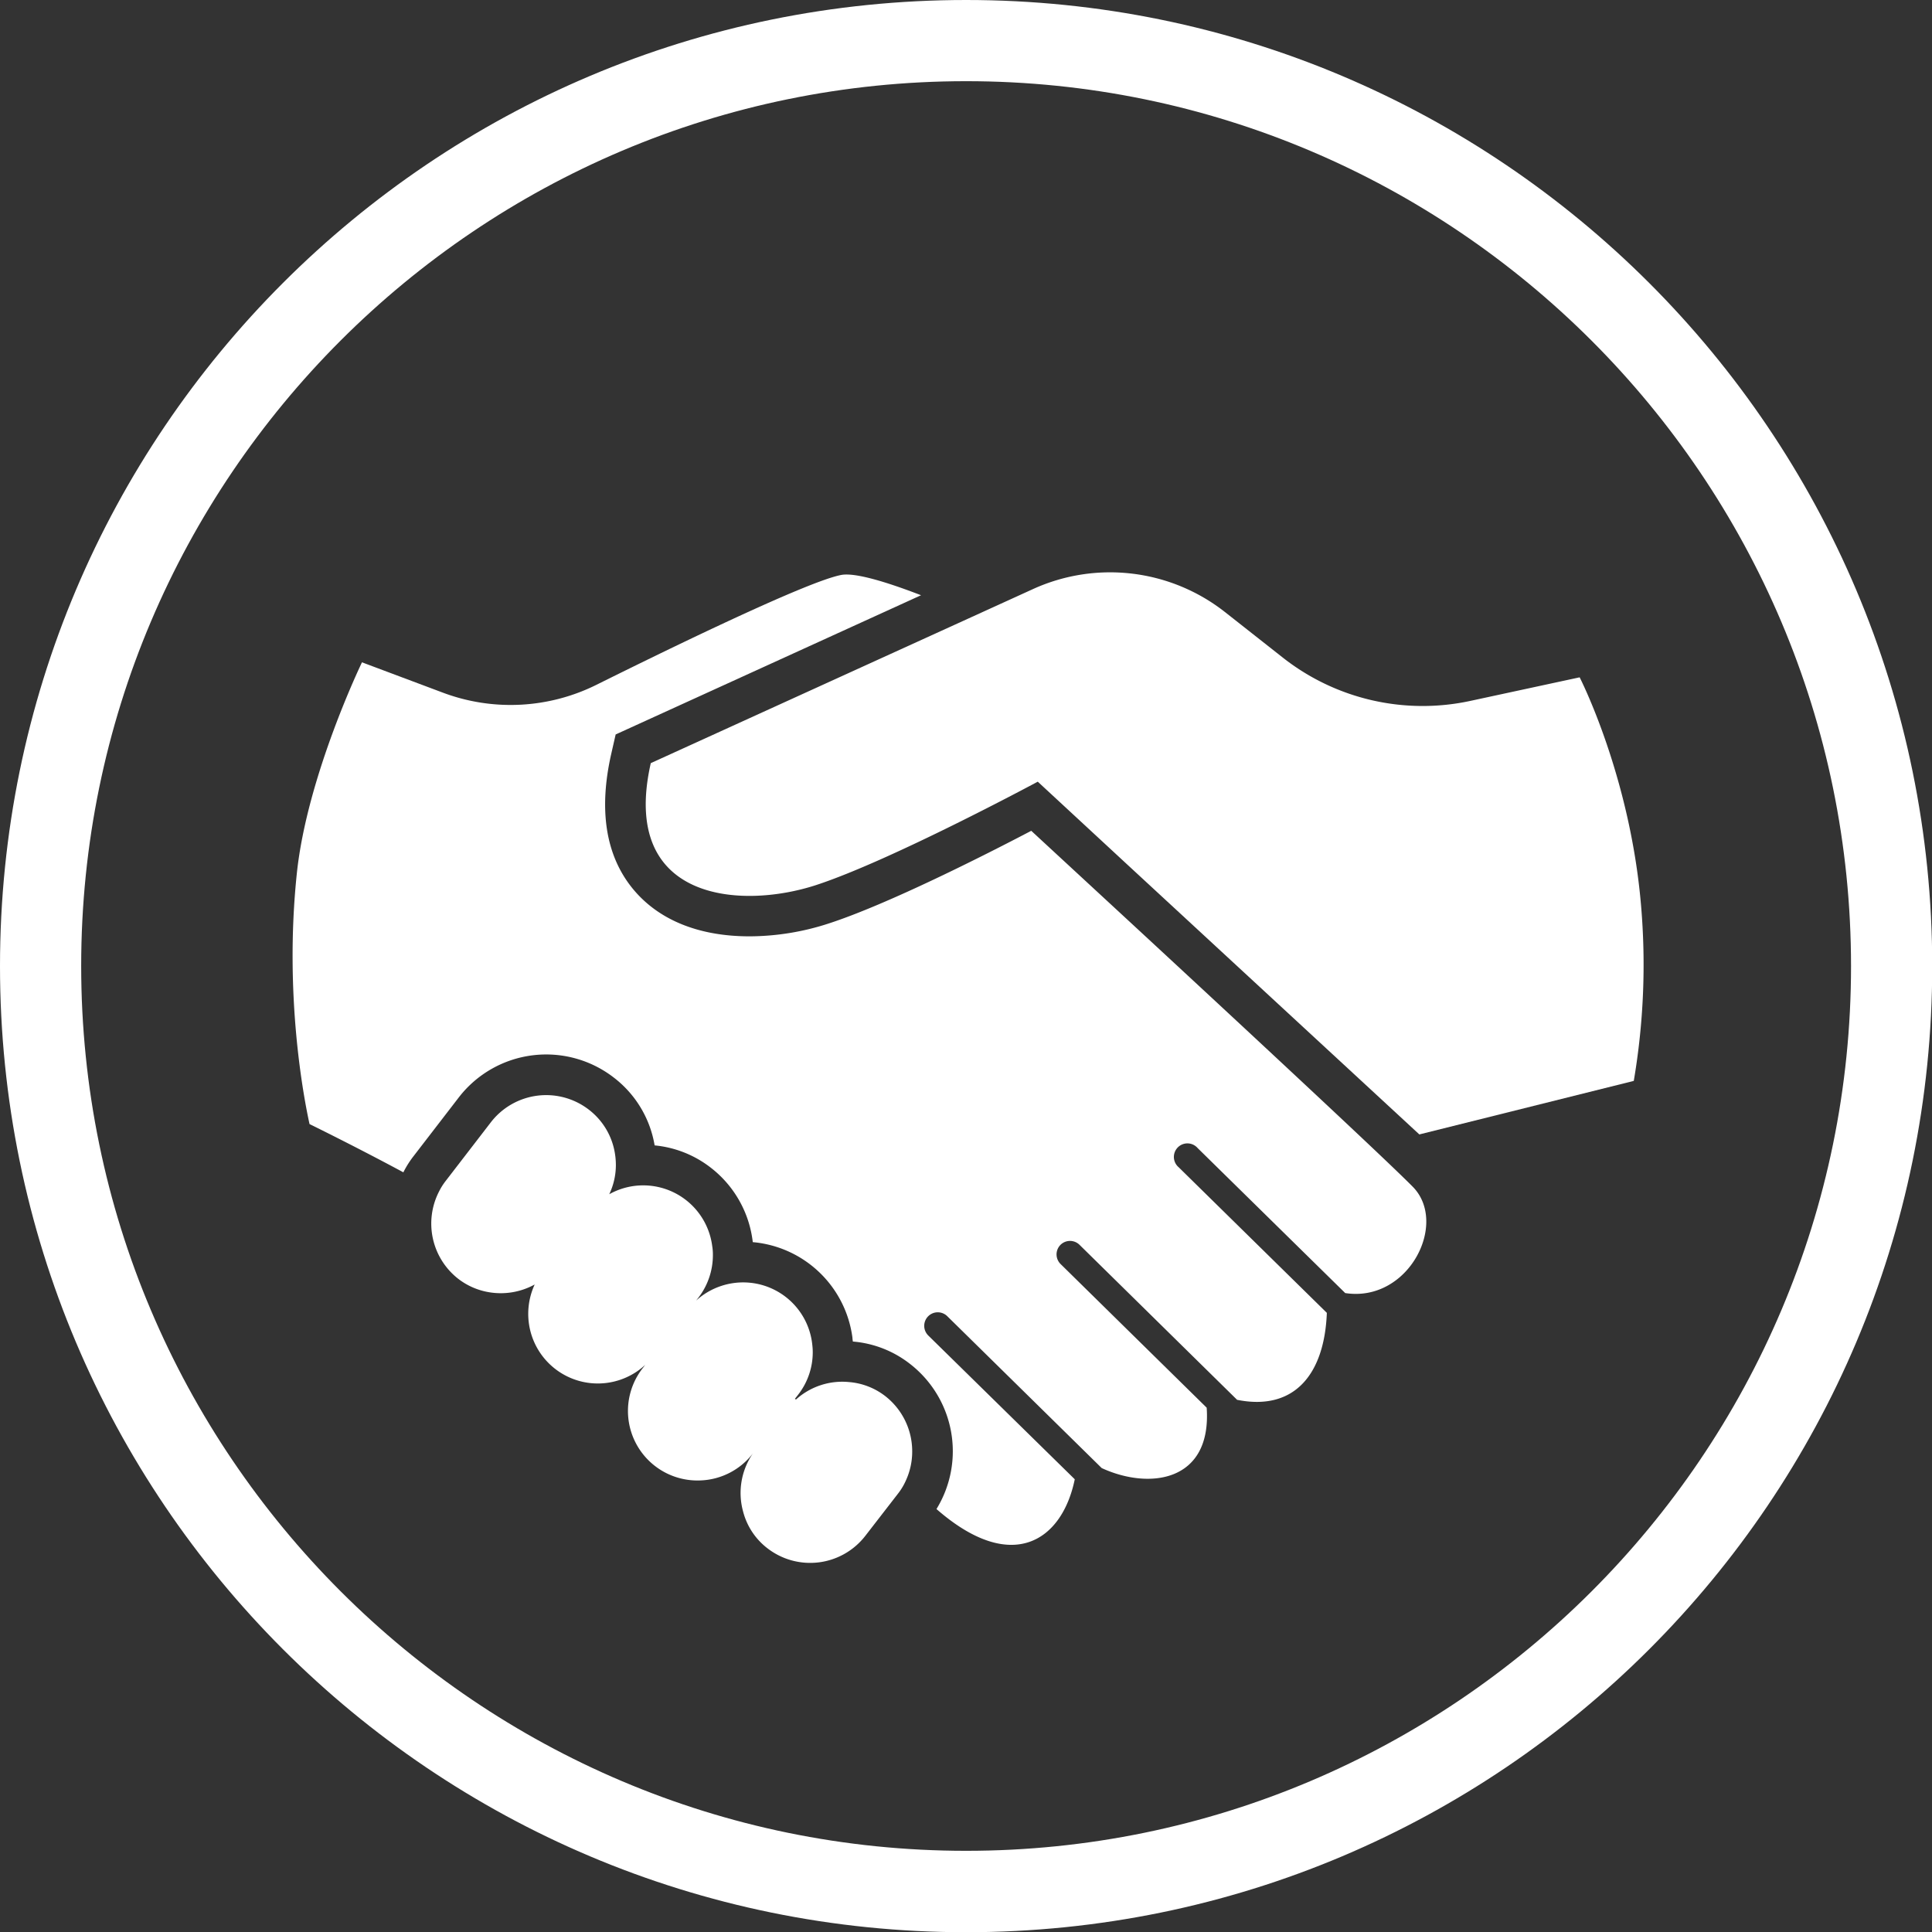
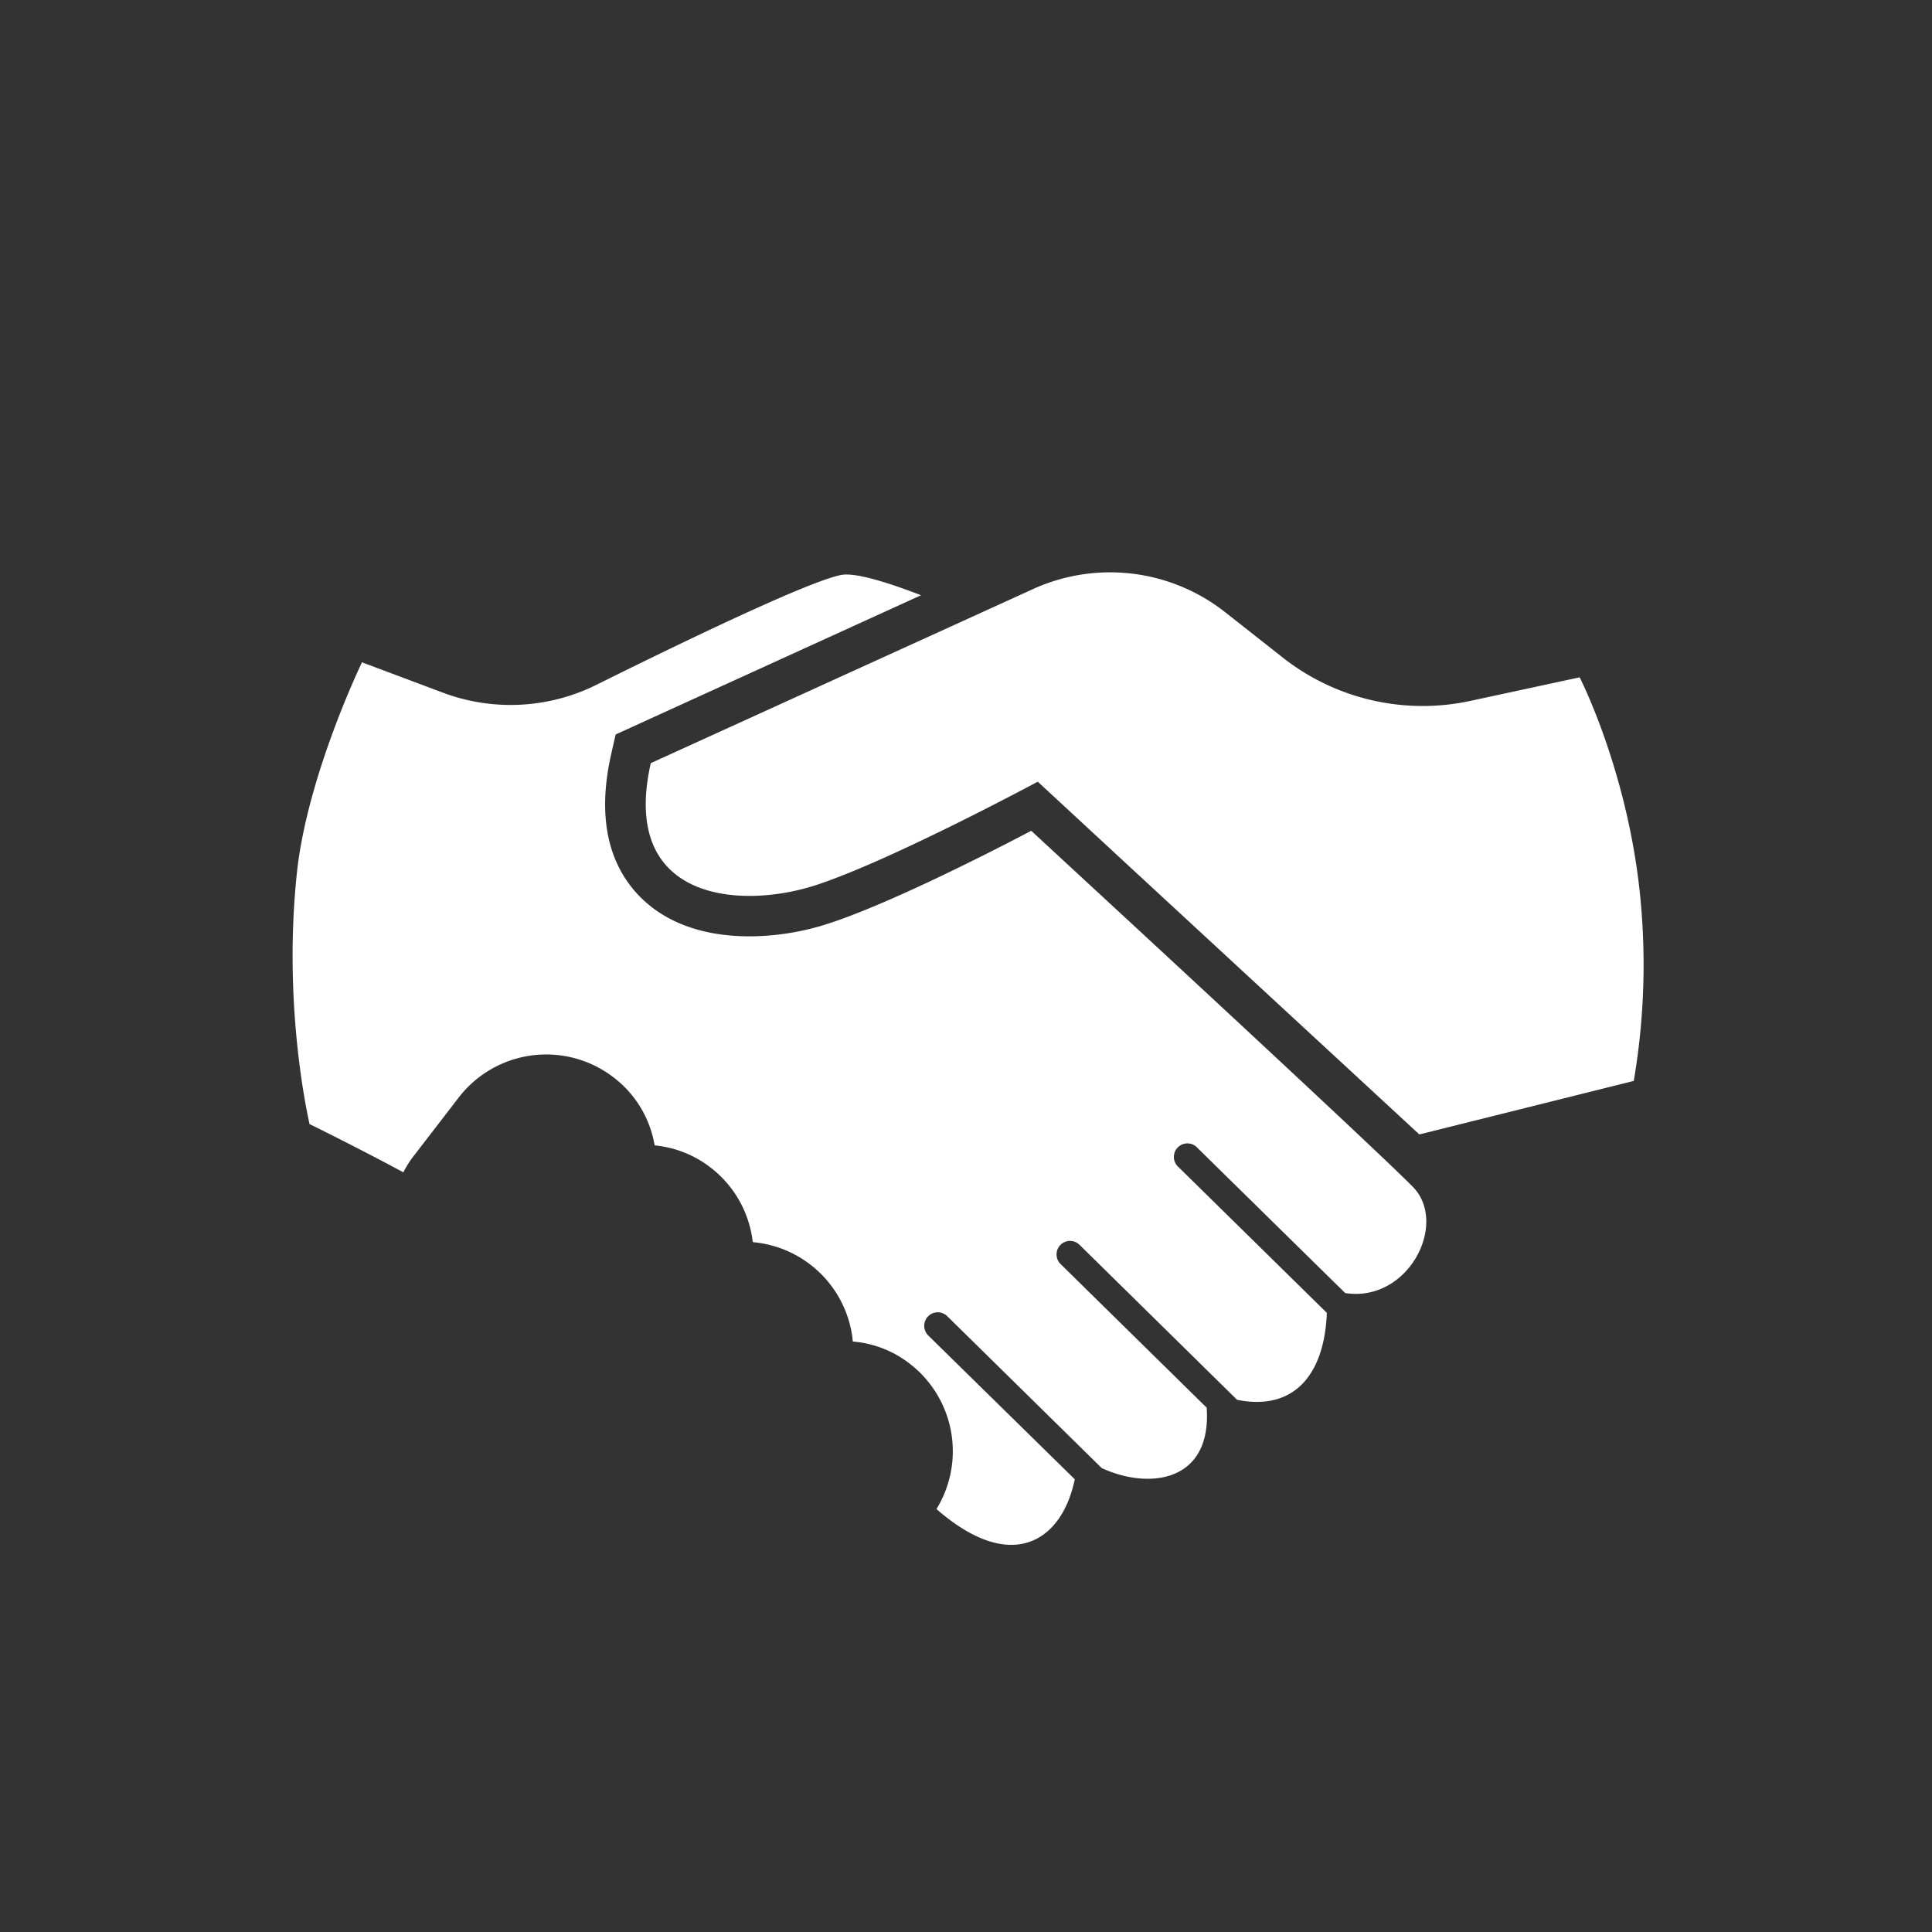
<svg xmlns="http://www.w3.org/2000/svg" viewBox="0 0 713.92 713.92">
  <rect x="0" y="0" width="713.92" height="713.92" fill="#333333" stroke="none" />
  <defs>
    <style>.cls-1{fill:#fff;}</style>
  </defs>
  <g id="Layer_2" data-name="Layer 2">
    <g id="Layer_1-2" data-name="Layer 1">
-       <path class="cls-1" d="M357,0C159.82,0,0,159.82,0,357s159.82,357,357,357,357-159.82,357-357S554.1,0,357,0Zm0,683.92c-180.29,0-327-146.67-327-327S176.67,30,357,30s327,146.67,327,327S537.25,683.92,357,683.92Z" />
      <path class="cls-1" d="M412.27,335.83,381.07,307c-17.05,8.95-53,27.15-74.85,34.25A95.24,95.24,0,0,1,277,346c-19.05,0-34.05-6.2-43.5-18-9.7-12.15-12.3-28.8-7.65-49.35l1.65-7.25,112.85-51.45c-13.5-5.2-24.55-8.4-29.45-7.5-12,2.25-59.5,25.2-90.5,40.6a71.21,71.21,0,0,1-56.75,2.9l-29.89-11.21s-20.26,41.86-24.06,77.89c-4.75,45,2.53,83,4.68,92.74,0,0,17.12,8.38,34.67,17.83a35.87,35.87,0,0,1,3.75-5.95l16.75-21.75a40.81,40.81,0,0,1,57.15-7.4,39.86,39.86,0,0,1,15.2,25.15,39.9,39.9,0,0,1,20.7,8.2A40.62,40.62,0,0,1,278.17,459,40.74,40.74,0,0,1,315,494.33c0,.45.1.95.15,1.4a39.46,39.46,0,0,1,21.1,8.25,40.83,40.83,0,0,1,9.8,53.65c27.8,24.3,46.4,11.85,51.1-11L343,493.48a5,5,0,0,1,0-7.1,5,5,0,0,1,7-.05l57.15,56.2h.05c17.55,8.05,40.6,5.1,38.7-22.35v0l-54-53.1a5,5,0,0,1-.1-7,5,5,0,0,1,7.1-.1l58.25,57.3h.05c21.4,4.25,32.25-9.85,33.1-32.15v0l-54.75-53.8a5,5,0,1,1,7-7.1l54.55,53.6h.05c23.4,3.55,38.25-25.95,24.8-39.4C507.22,423.53,412.27,335.83,412.27,335.83Z" />
-       <path class="cls-1" d="M327.08,515.86a25.14,25.14,0,0,0-13.3-5.15,25.53,25.53,0,0,0-19.65,6.45,2.79,2.79,0,0,0-.4-.25l1.25-1.6a25.45,25.45,0,0,0,5.35-15.65,21.81,21.81,0,0,0-.15-2.55A25.66,25.66,0,0,0,277.13,474a25.88,25.88,0,0,0-19.9,6.6l.9-1.15a25.71,25.71,0,0,0,5.3-15.65,18.9,18.9,0,0,0-.25-3.35,25.7,25.7,0,0,0-38.05-19.15,25.09,25.09,0,0,0,2.45-10.85,27,27,0,0,0-.7-6A25.42,25.42,0,0,0,217.53,410a25.82,25.82,0,0,0-36.1,4.65l-16.75,21.75a23.07,23.07,0,0,0-2.45,3.9,25.89,25.89,0,0,0,7.1,32.25,25.43,25.43,0,0,0,11.65,5,26,26,0,0,0,16.6-2.9,25.89,25.89,0,0,0-1.7,16.75,25.7,25.7,0,0,0,22.45,19.7,25.76,25.76,0,0,0,20.1-6.75l-1,1.3a25.69,25.69,0,0,0,21.5,41.4,25.6,25.6,0,0,0,19.3-10,25.76,25.76,0,0,0-3.65,21.45,25,25,0,0,0,9.1,13.7,25.78,25.78,0,0,0,36.1-4.7l12-15.5a22.8,22.8,0,0,0,3-5,25.47,25.47,0,0,0,2.3-10.6A25.85,25.85,0,0,0,327.08,515.86Z" />
      <path class="cls-1" d="M606.38,334.29c-4.11-47.89-22.66-84-22.66-84L543.33,259a83.57,83.57,0,0,1-69.3-16l-21.4-16.85a68.7,68.7,0,0,0-70.85-8.5l-22.5,10.25L240.48,282c-11.55,51.1,33.3,54.15,61.1,45.05s81.9-38.2,81.9-38.2l33,30.55,108,99.8,79.24-19.78A256,256,0,0,0,606.38,334.29Z" />
    </g>
  </g>
</svg>